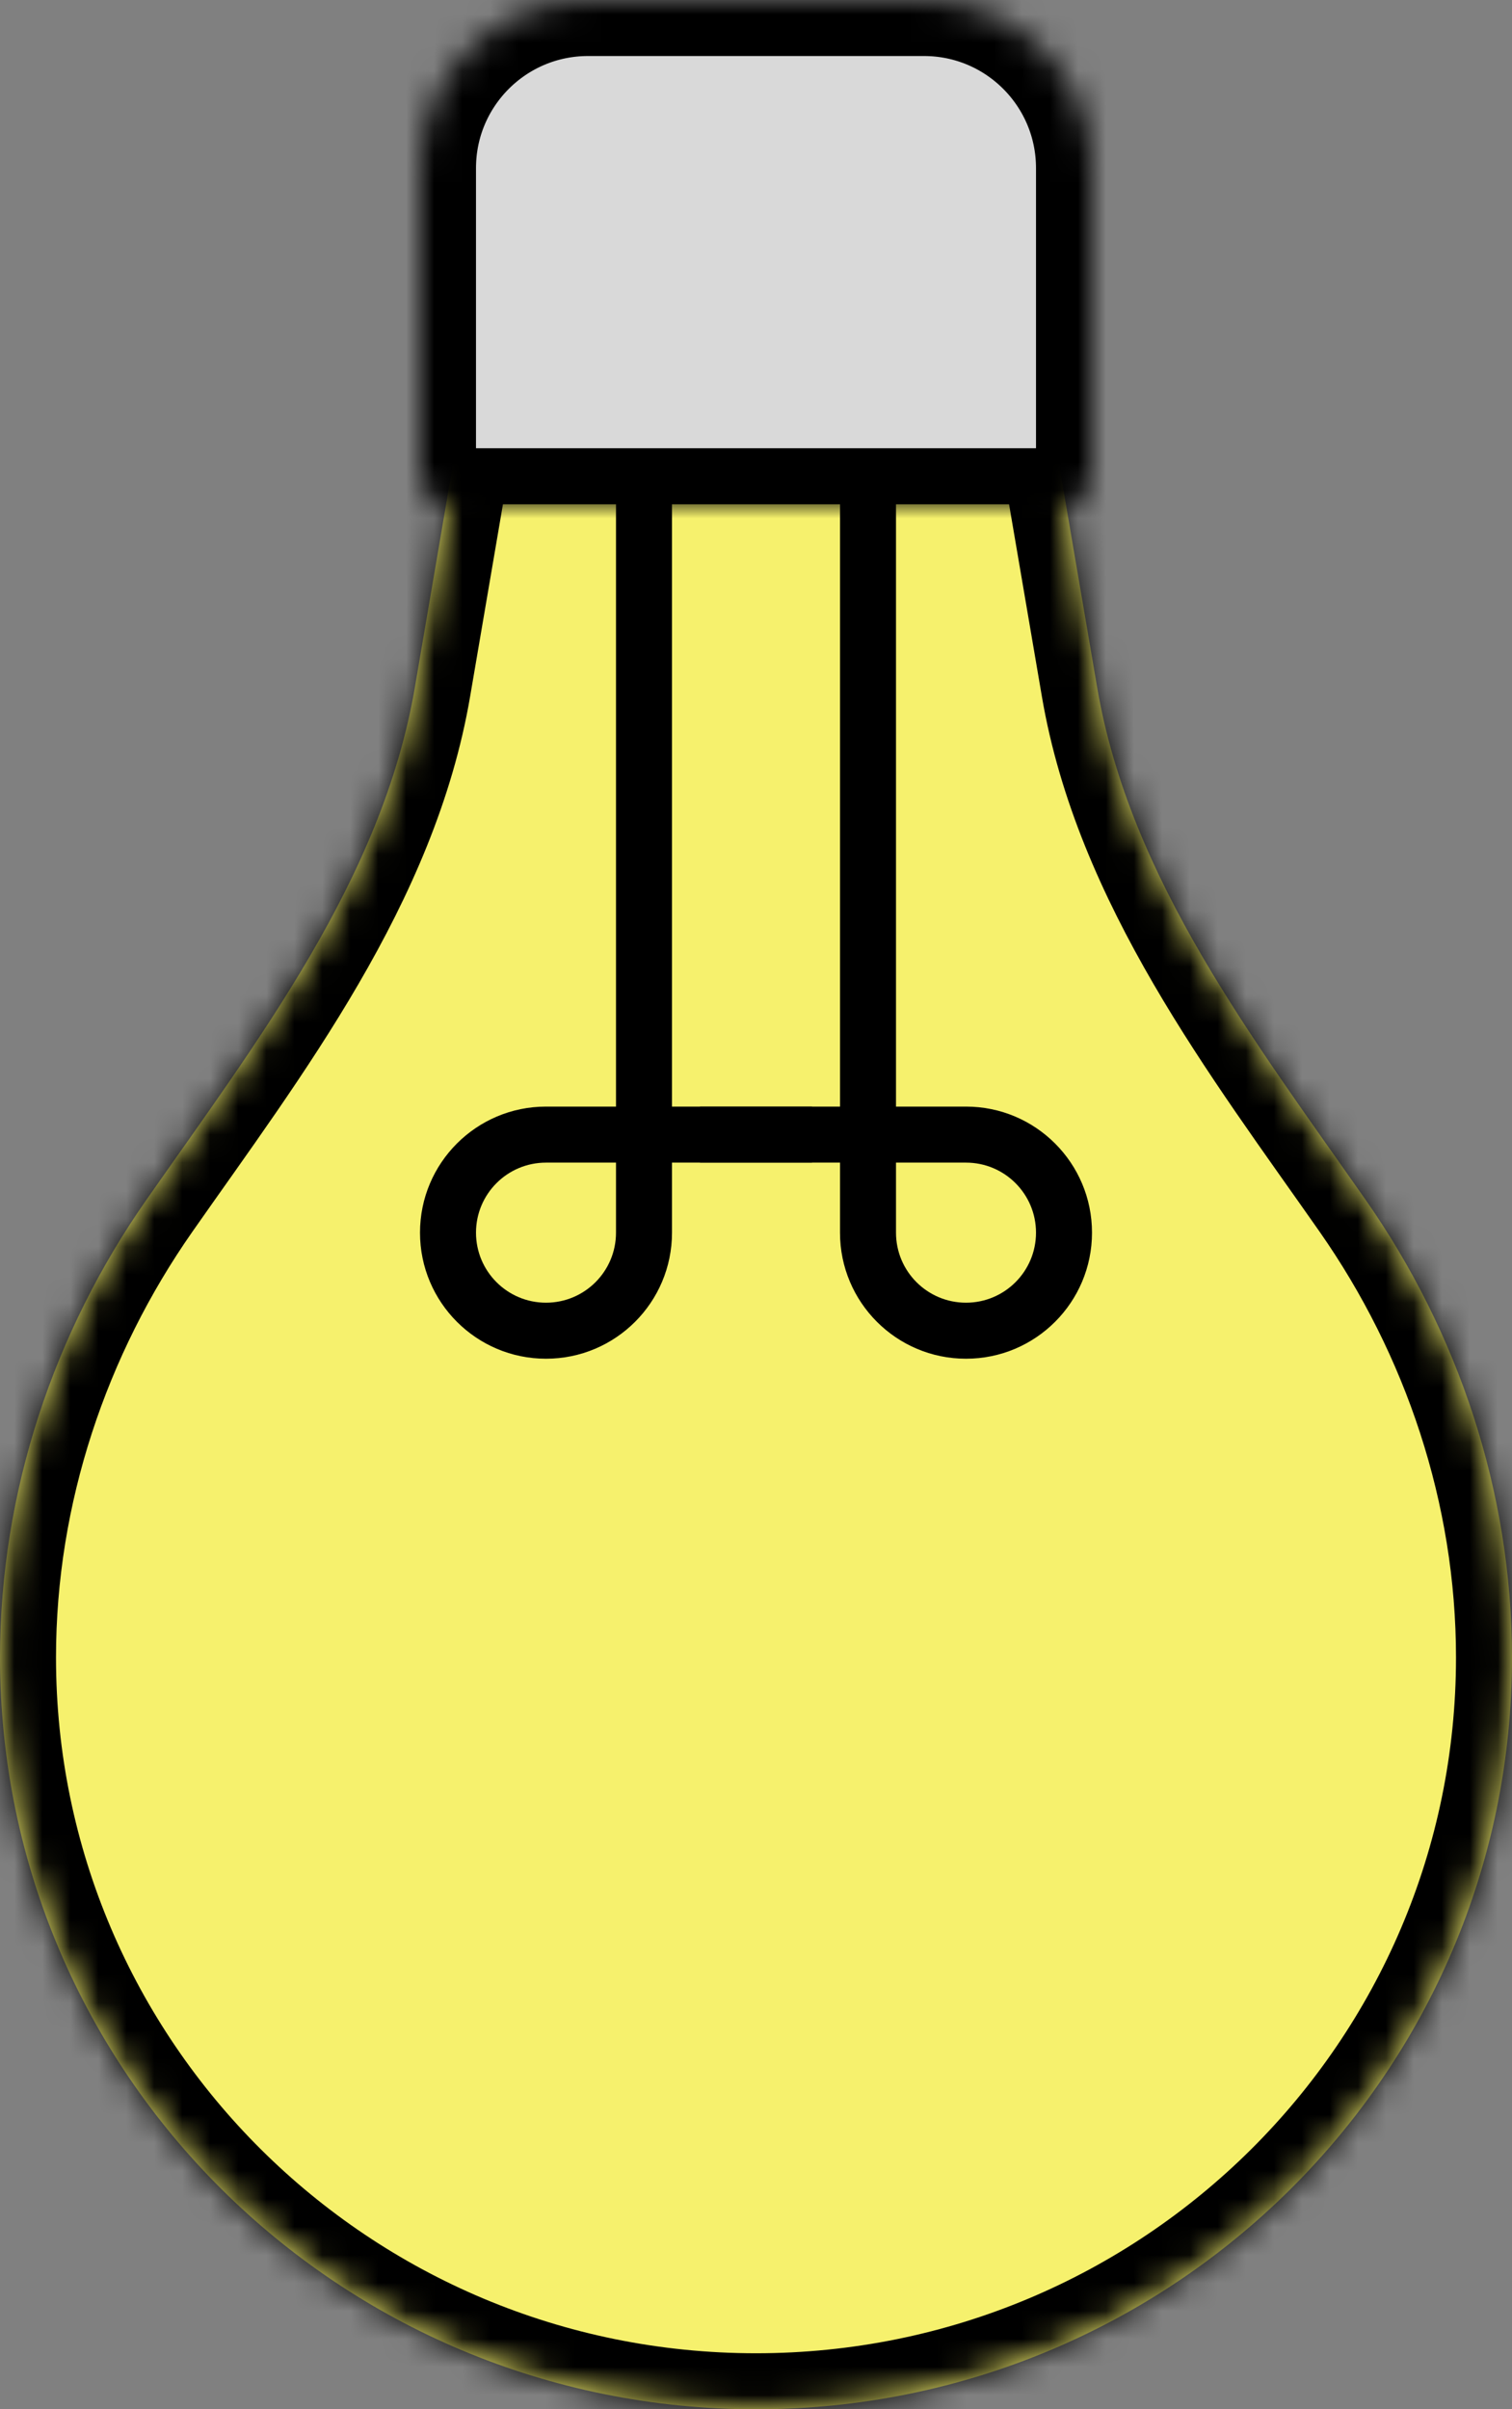
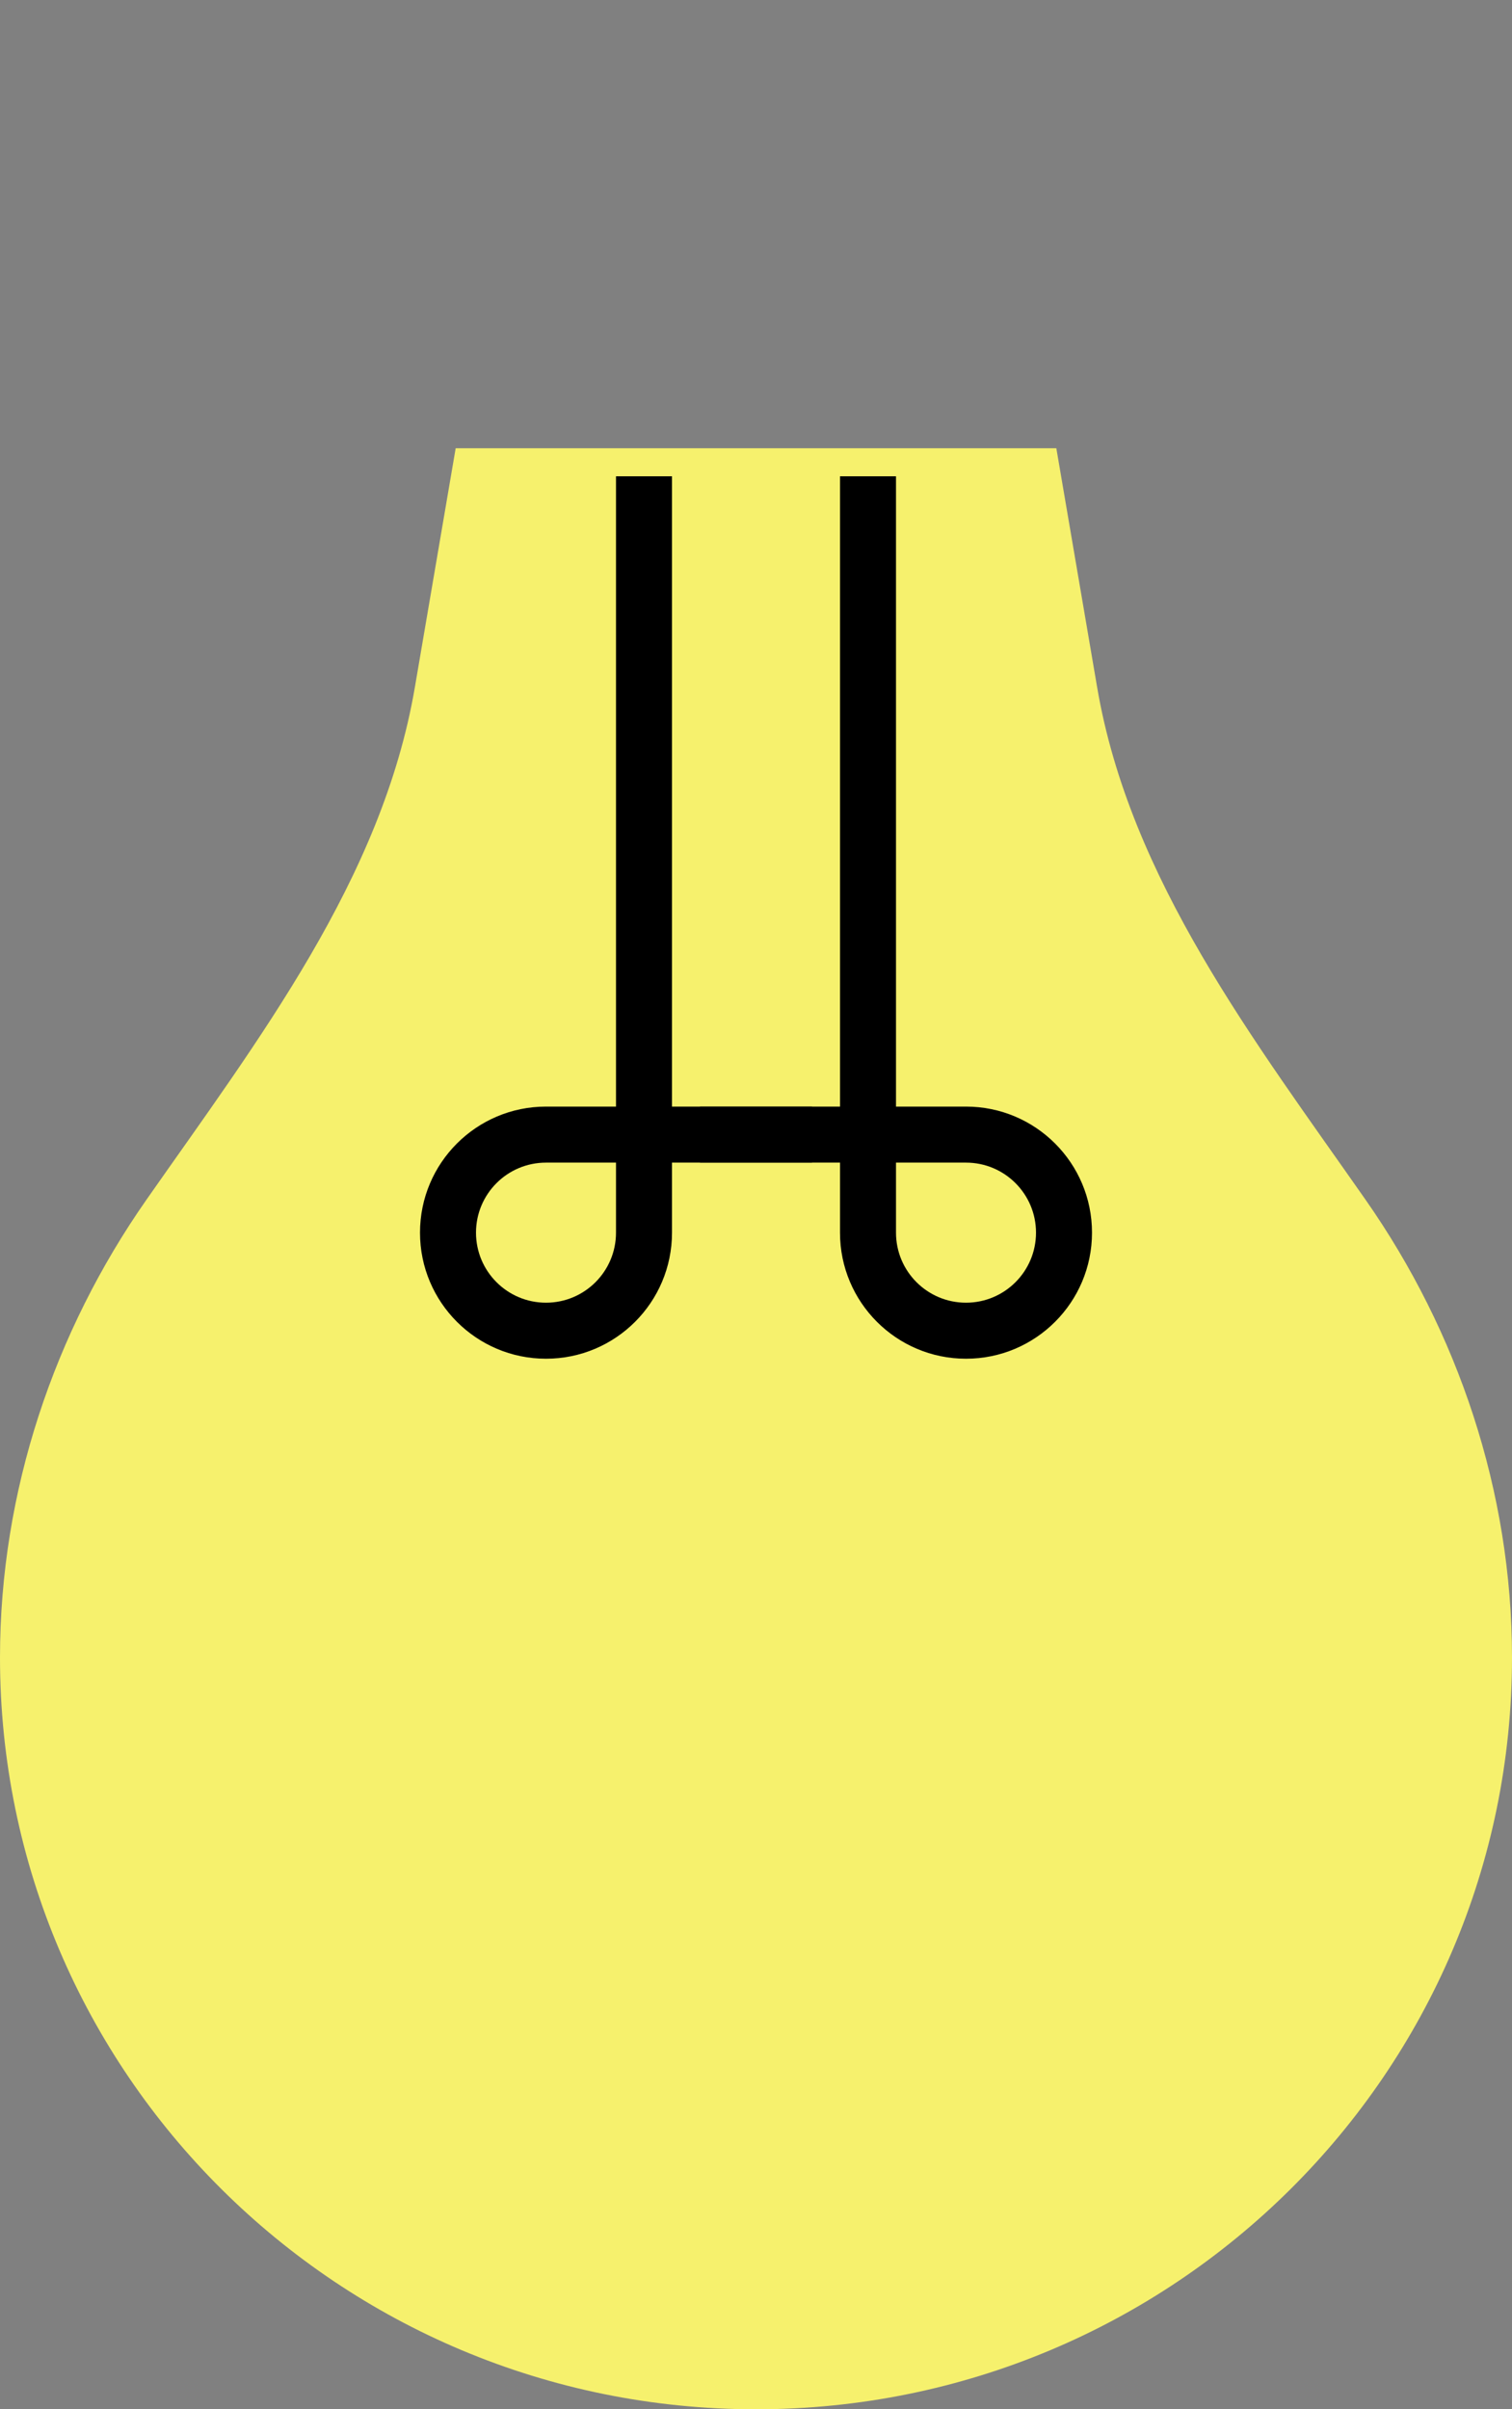
<svg xmlns="http://www.w3.org/2000/svg" width="54" height="86" viewBox="0 0 54 86" fill="none">
  <rect x="0" y="0" width="54" height="86" fill="#808080" stroke="none" />
  <mask id="path-1-inside-1_55_204" fill="white">
-     <path d="M37.726 16L39.184 24.535C40.353 31.383 44.792 37.137 48.773 42.829C52.059 47.526 54 53.225 54 59.164C54 73.985 41.911 86 27 86C12.088 86 0 73.985 0 59.164C0 53.225 1.941 47.526 5.227 42.829C9.208 37.137 13.646 31.383 14.816 24.535L16.274 16H37.726Z" />
-   </mask>
+     </mask>
  <path d="M37.726 16L39.184 24.535C40.353 31.383 44.792 37.137 48.773 42.829C52.059 47.526 54 53.225 54 59.164C54 73.985 41.911 86 27 86C12.088 86 0 73.985 0 59.164C0 53.225 1.941 47.526 5.227 42.829C9.208 37.137 13.646 31.383 14.816 24.535L16.274 16H37.726Z" fill="#F6F16D" />
-   <path d="M37.726 16L39.697 15.663L39.413 14H37.726V16ZM39.184 24.535L37.212 24.872L37.212 24.872L39.184 24.535ZM48.773 42.829L50.412 41.683L50.412 41.683L48.773 42.829ZM54 59.164L56 59.164V59.164H54ZM0 59.164L-2 59.164L-2 59.164L0 59.164ZM5.227 42.829L3.588 41.683L3.588 41.683L5.227 42.829ZM14.816 24.535L16.788 24.872L16.788 24.872L14.816 24.535ZM16.274 16V14H14.587L14.303 15.663L16.274 16ZM37.726 16L35.754 16.337L37.212 24.872L39.184 24.535L41.155 24.198L39.697 15.663L37.726 16ZM39.184 24.535L37.212 24.872C38.476 32.267 43.266 38.445 47.135 43.975L48.773 42.829L50.412 41.683C46.317 35.828 42.231 30.498 41.155 24.198L39.184 24.535ZM48.773 42.829L47.135 43.975C50.2 48.358 52 53.661 52 59.164H54H56C56 52.79 53.918 46.694 50.412 41.683L48.773 42.829ZM54 59.164L52 59.164C52 72.869 40.819 84 27 84V86V88C43.005 88 56 75.101 56 59.164L54 59.164ZM27 86V84C13.181 84 2 72.869 2 59.164L0 59.164L-2 59.164C-2 75.101 10.995 88 27 88V86ZM0 59.164H2C2 53.661 3.8 48.358 6.865 43.975L5.227 42.829L3.588 41.683C0.082 46.694 -2 52.79 -2 59.164H0ZM5.227 42.829L6.865 43.975C10.734 38.445 15.524 32.267 16.788 24.872L14.816 24.535L12.845 24.198C11.769 30.498 7.683 35.828 3.588 41.683L5.227 42.829ZM14.816 24.535L16.788 24.872L18.246 16.337L16.274 16L14.303 15.663L12.845 24.198L14.816 24.535ZM16.274 16V18H37.726V16V14H16.274V16Z" fill="black" mask="url(#path-1-inside-1_55_204)" />
  <mask id="path-3-inside-2_55_204" fill="white">
    <path d="M15 6C15 2.686 17.686 0 21 0H33C36.314 0 39 2.686 39 6V17C39 17.552 38.552 18 38 18H16C15.448 18 15 17.552 15 17V6Z" />
  </mask>
-   <path d="M15 6C15 2.686 17.686 0 21 0H33C36.314 0 39 2.686 39 6V17C39 17.552 38.552 18 38 18H16C15.448 18 15 17.552 15 17V6Z" fill="#D9D9D9" stroke="black" stroke-width="4" stroke-linejoin="round" mask="url(#path-3-inside-2_55_204)" />
  <path d="M30 39.5H25V41.5H30V44C30 46.485 32.015 48.5 34.5 48.5C36.985 48.5 39 46.485 39 44C39 41.515 36.985 39.5 34.5 39.5H32V17H30V39.5ZM34.5 41.5C35.881 41.5 37 42.619 37 44C37 45.381 35.881 46.5 34.5 46.5C33.119 46.5 32 45.381 32 44V41.5H34.5Z" fill="black" />
  <path d="M24 39.5H29V41.5H24V44C24 46.485 21.985 48.5 19.5 48.5C17.015 48.5 15 46.485 15 44C15 41.515 17.015 39.5 19.5 39.5H22V17H24V39.5ZM19.5 41.5C18.119 41.5 17 42.619 17 44C17 45.381 18.119 46.5 19.5 46.5C20.881 46.5 22 45.381 22 44V41.5H19.5Z" fill="black" />
</svg>